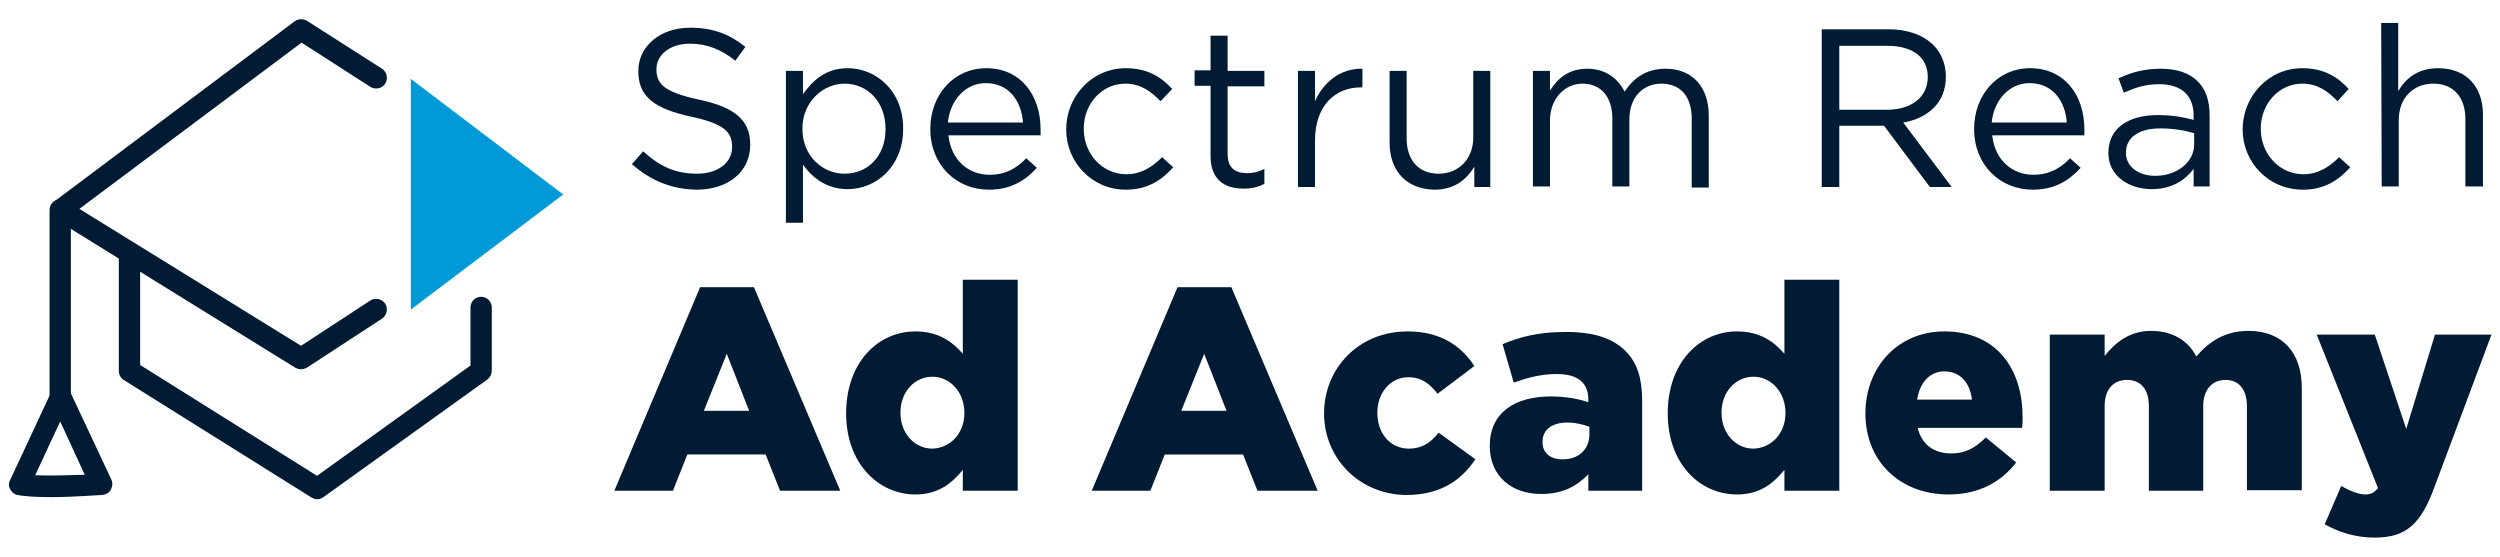
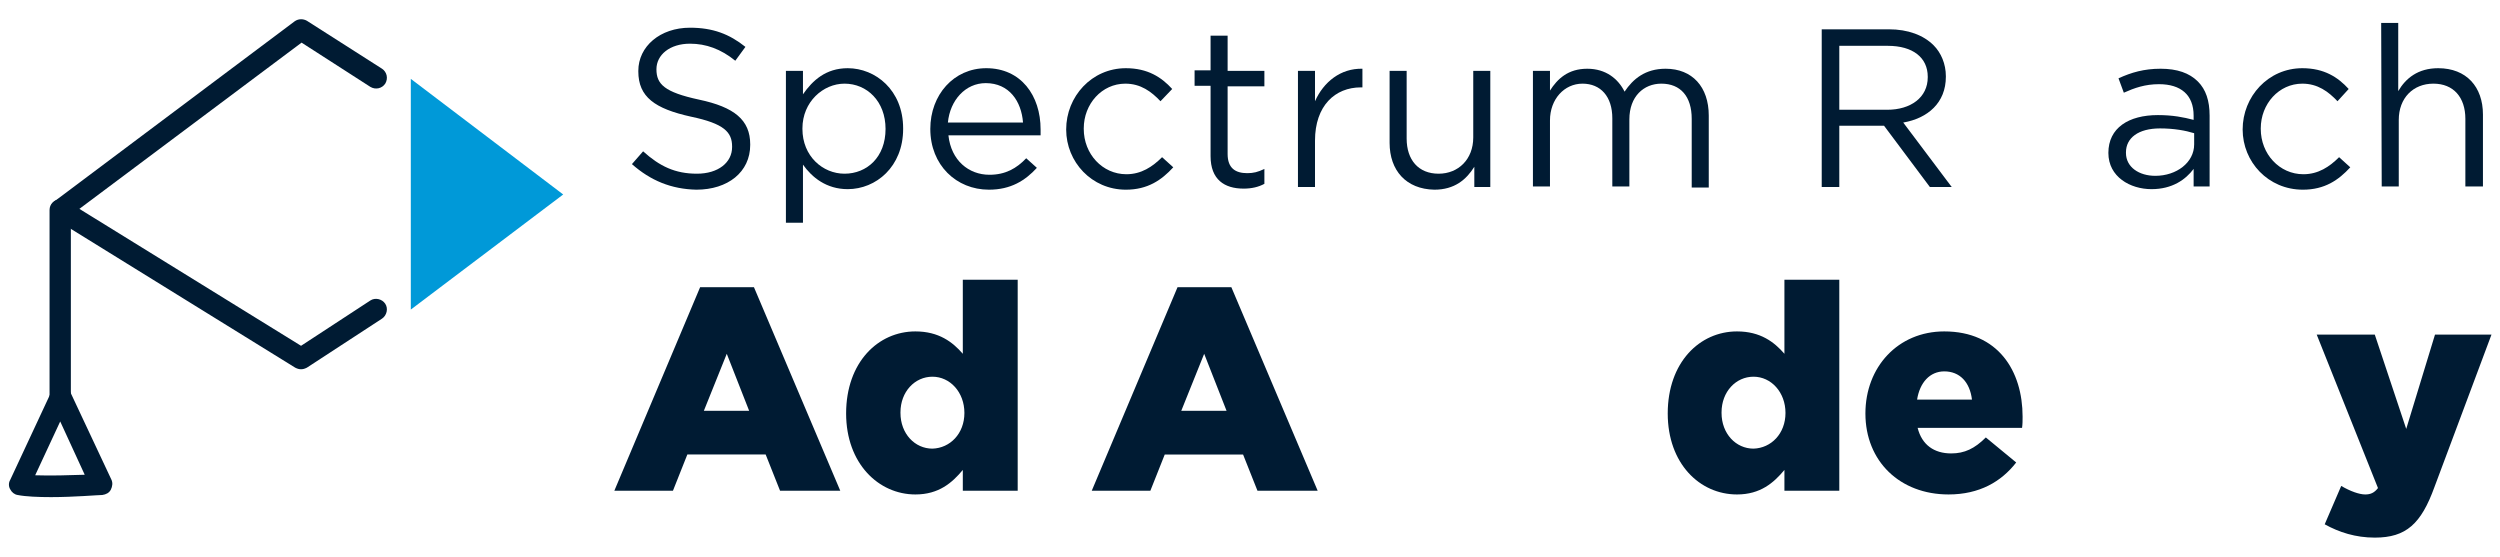
<svg xmlns="http://www.w3.org/2000/svg" version="1.1" id="Layer_1" x="0px" y="0px" viewBox="0 0 469.2 104.6" style="enable-background:new 0 0 469.2 104.6;" xml:space="preserve">
  <style type="text/css">
	.st0{fill:#001B33;}
	.st1{fill:#0099D8;}
</style>
  <g>
    <g>
      <path class="st0" d="M131.4,53.9h10.1l16.2,38.2h-11.3l-2.7-6.8H129l-2.7,6.8h-11L131.4,53.9z M140.6,77.1l-4.2-10.7l-4.3,10.7    H140.6z" />
      <path class="st0" d="M158.8,77.6L158.8,77.6c0-9.6,6-15.4,13-15.4c4.4,0,7,2,8.9,4.2V52.5H191v39.6h-10.3v-3.9    c-2,2.4-4.5,4.6-8.9,4.6C164.9,92.8,158.8,87,158.8,77.6z M181,77.5L181,77.5c0-3.9-2.7-6.8-6-6.8s-6,2.8-6,6.7v0.1    c0,3.9,2.7,6.7,6,6.7C178.3,84.1,181,81.4,181,77.5z" />
      <path class="st0" d="M221,53.9h10.1l16.2,38.2H236l-2.7-6.8h-14.7l-2.7,6.8h-11L221,53.9z M230.2,77.1L226,66.4l-4.3,10.7H230.2z" />
-       <path class="st0" d="M248.5,77.6L248.5,77.6c0-8.4,6.4-15.4,15.7-15.4c6,0,10,2.6,12.5,6.5l-6.9,5.2c-1.5-1.9-3-3.1-5.5-3.1    c-3.4,0-5.8,3-5.8,6.6v0.1c0,3.8,2.4,6.7,5.9,6.7c2.5,0,4.1-1.1,5.6-3l6.9,5c-2.7,4-6.6,6.7-13,6.7    C255,92.8,248.5,85.9,248.5,77.6z" />
-       <path class="st0" d="M279.6,83.7L279.6,83.7c0-6.2,4.6-9.3,11.5-9.3c2.7,0,5.4,0.5,7,1.1V75c0-3.1-1.9-4.8-5.9-4.8    c-3.1,0-5.5,0.7-8.1,1.6l-2.1-7.2c3.3-1.4,6.8-2.3,11.9-2.3c5.3,0,8.8,1.2,11.2,3.6c2.2,2.2,3.1,5.2,3.1,9.3v16.9h-10.1V89    c-2.1,2.2-4.8,3.7-8.7,3.7C283.9,92.8,279.6,89.5,279.6,83.7z M298.3,81.5v-1.4c-1.1-0.4-2.5-0.8-4.1-0.8c-3,0-4.7,1.4-4.7,3.6V83    c0,2,1.5,3.2,3.6,3.2C296.2,86.3,298.3,84.4,298.3,81.5z" />
      <path class="st0" d="M313,77.6L313,77.6c0-9.6,6-15.4,13-15.4c4.4,0,7,2,8.9,4.2V52.5h10.3v39.6h-10.3v-3.9    c-2,2.4-4.5,4.6-8.9,4.6C319,92.8,313,87,313,77.6z M335.1,77.5L335.1,77.5c0-3.9-2.7-6.8-6-6.8s-6,2.8-6,6.7v0.1    c0,3.9,2.7,6.7,6,6.7C332.4,84.1,335.1,81.4,335.1,77.5z" />
      <path class="st0" d="M350.1,77.6L350.1,77.6c0-8.7,6.1-15.4,14.8-15.4c10.1,0,14.7,7.4,14.7,16c0,0.7,0,1.4-0.1,2.1h-19.6    c0.8,3.2,3.1,4.8,6.3,4.8c2.5,0,4.4-0.9,6.5-3l5.7,4.7c-2.8,3.6-6.9,6-12.7,6C356.6,92.8,350.1,86.6,350.1,77.6z M370.1,75    c-0.4-3.3-2.3-5.3-5.2-5.3c-2.7,0-4.6,2.1-5.1,5.3H370.1z" />
-       <path class="st0" d="M384.7,62.8H395v4c1.9-2.4,4.6-4.7,8.7-4.7c3.9,0,6.9,1.7,8.5,4.8c2.5-2.9,5.5-4.8,9.8-4.8    c6.2,0,10,3.9,10,10.7V92h-10.3V76.2c0-3.2-1.6-4.9-4-4.9s-4.2,1.7-4.2,4.9v15.9h-10.2V76.2c0-3.2-1.6-4.9-4.1-4.9    S395,73,395,76.2v15.9h-10.3V62.8z" />
      <path class="st0" d="M457,62.8h10.6l-10.7,28.6c-2.5,6.9-5.3,9.5-11.2,9.5c-3.6,0-6.7-1-9.4-2.5l3.1-7.2c1.7,1,3.4,1.6,4.5,1.6    c1,0,1.7-0.3,2.4-1.2l-11.5-28.8h10.9l5.9,17.7L457,62.8z" />
    </g>
    <g>
      <g>
        <path class="st0" d="M118.6,30.8l2.1-2.4c3.1,2.8,6,4.2,10.1,4.2c4,0,6.6-2.1,6.6-5v-0.1c0-2.7-1.5-4.3-7.7-5.6     c-6.8-1.5-9.9-3.7-9.9-8.5v-0.1c0-4.6,4.1-8.1,9.7-8.1c4.3,0,7.4,1.2,10.4,3.6l-1.9,2.6c-2.7-2.2-5.5-3.2-8.5-3.2     c-3.8,0-6.3,2.1-6.3,4.8v0c0,2.8,1.5,4.3,8,5.7c6.6,1.4,9.6,3.8,9.6,8.4v0.1c0,5.1-4.2,8.4-10.1,8.4     C126,35.5,122.1,33.9,118.6,30.8z" />
        <path class="st0" d="M147.5,13.3h3.2v4.4c1.8-2.6,4.3-4.9,8.4-4.9c5.2,0,10.4,4.1,10.4,11.3v0.1c0,7.1-5.1,11.3-10.4,11.3     c-4,0-6.7-2.2-8.4-4.6v10.9h-3.2V13.3z M166.2,24.2L166.2,24.2c0-5.2-3.5-8.5-7.7-8.5c-4,0-7.9,3.4-7.9,8.4v0.1     c0,5.1,3.8,8.4,7.9,8.4C162.7,32.6,166.2,29.5,166.2,24.2z" />
        <path class="st0" d="M174.6,24.2L174.6,24.2c0-6.4,4.4-11.4,10.5-11.4c6.5,0,10.2,5.1,10.2,11.5c0,0.4,0,0.7,0,1.1H178     c0.5,4.7,3.8,7.4,7.7,7.4c3,0,5.1-1.2,6.9-3.1l2,1.8c-2.2,2.4-4.9,4.1-9,4.1C179.5,35.6,174.6,31,174.6,24.2z M192,23     c-0.3-4-2.6-7.4-7-7.4c-3.8,0-6.7,3.2-7.1,7.4H192z" />
        <path class="st0" d="M200.1,24.3L200.1,24.3c0-6.2,4.8-11.5,11.2-11.5c4.1,0,6.7,1.7,8.7,3.9l-2.2,2.3c-1.7-1.8-3.7-3.3-6.6-3.3     c-4.4,0-7.8,3.8-7.8,8.4v0.1c0,4.7,3.5,8.5,8,8.5c2.8,0,4.9-1.4,6.7-3.2l2.1,1.9c-2.2,2.4-4.8,4.2-8.9,4.2     C204.9,35.6,200.1,30.4,200.1,24.3z" />
        <path class="st0" d="M227.2,29.3V16.1h-3v-2.9h3V6.7h3.2v6.6h6.9v2.9h-6.9v12.7c0,2.7,1.5,3.6,3.7,3.6c1.1,0,2-0.2,3.2-0.8v2.8     c-1.1,0.6-2.4,0.9-3.9,0.9C229.8,35.4,227.2,33.7,227.2,29.3z" />
        <path class="st0" d="M243.6,13.3h3.2V19c1.6-3.6,4.8-6.2,8.9-6.1v3.5h-0.3c-4.8,0-8.6,3.4-8.6,10v8.7h-3.2L243.6,13.3L243.6,13.3     z" />
        <path class="st0" d="M260.8,26.8V13.3h3.2V26c0,4,2.2,6.6,6,6.6c3.7,0,6.5-2.7,6.5-6.8V13.3h3.2v21.8h-3v-3.8     c-1.5,2.4-3.7,4.3-7.5,4.3C263.9,35.5,260.8,32,260.8,26.8z" />
        <path class="st0" d="M287.7,13.3h3.2V17c1.4-2.2,3.4-4.1,7-4.1c3.5,0,5.8,1.9,7,4.3c1.6-2.4,3.9-4.3,7.7-4.3c5,0,8.1,3.4,8.1,8.8     v13.5h-3.2V22.3c0-4.2-2.1-6.6-5.7-6.6c-3.3,0-6,2.4-6,6.7V35h-3.2V22.2c0-4.1-2.2-6.5-5.6-6.5s-6.1,2.9-6.1,6.9V35h-3.2V13.3z" />
        <path class="st0" d="M341.8,5.5h12.7c3.6,0,6.5,1.1,8.4,3c1.4,1.4,2.3,3.5,2.3,5.8v0.1c0,4.9-3.4,7.8-8,8.6l9.1,12.1h-4.1     l-8.6-11.5h-8.4v11.5h-3.3V5.5H341.8z M354.2,20.6c4.4,0,7.6-2.3,7.6-6.1v-0.1c0-3.6-2.8-5.8-7.5-5.8h-9.1v12     C345.2,20.6,354.2,20.6,354.2,20.6z" />
-         <path class="st0" d="M370.5,24.2L370.5,24.2c0-6.4,4.4-11.4,10.5-11.4c6.5,0,10.2,5.1,10.2,11.5c0,0.4,0,0.7,0,1.1h-17.3     c0.5,4.7,3.8,7.4,7.7,7.4c3,0,5.1-1.2,6.9-3.1l2,1.8c-2.2,2.4-4.9,4.1-9,4.1C375.4,35.6,370.5,31,370.5,24.2z M387.9,23     c-0.3-4-2.6-7.4-7-7.4c-3.8,0-6.7,3.2-7.1,7.4H387.9z" />
        <path class="st0" d="M395.7,28.7L395.7,28.7c0-4.7,3.8-7.1,9.3-7.1c2.8,0,4.8,0.4,6.7,0.9v-0.8c0-3.9-2.4-5.9-6.5-5.9     c-2.6,0-4.6,0.7-6.6,1.6l-1-2.7c2.4-1.1,4.8-1.8,7.9-1.8s5.4,0.8,7,2.4c1.5,1.5,2.2,3.6,2.2,6.4V35h-3v-3.3c-1.5,2-4,3.8-7.9,3.8     C399.8,35.5,395.7,33.2,395.7,28.7z M411.8,27.1V25c-1.6-0.5-3.8-0.9-6.4-0.9c-4.1,0-6.4,1.8-6.4,4.5v0.1c0,2.7,2.5,4.3,5.5,4.3     C408.5,33,411.8,30.5,411.8,27.1z" />
        <path class="st0" d="M420.9,24.3L420.9,24.3c0-6.2,4.8-11.5,11.2-11.5c4.1,0,6.7,1.7,8.7,3.9l-2.1,2.3c-1.7-1.8-3.7-3.3-6.6-3.3     c-4.4,0-7.8,3.8-7.8,8.4v0.1c0,4.7,3.5,8.5,8,8.5c2.8,0,4.9-1.4,6.7-3.2l2.1,1.9c-2.2,2.4-4.8,4.2-8.9,4.2     C425.7,35.6,420.9,30.4,420.9,24.3z" />
        <path class="st0" d="M446.9,4.3h3.2v12.8c1.4-2.4,3.7-4.3,7.5-4.3c5.3,0,8.4,3.5,8.4,8.7V35h-3.3V22.3c0-4-2.2-6.6-6-6.6     s-6.5,2.7-6.5,6.8V35H447L446.9,4.3L446.9,4.3z" />
      </g>
    </g>
    <polygon class="st1" points="77.1,14.8 77.1,58.1 105.7,36.5  " />
    <path class="st0" d="M56.5,69.3c-0.4,0-0.7-0.1-1.1-0.3L10.3,41.1c-0.6-0.3-0.9-1-0.9-1.6s0.3-1.3,0.8-1.7L55.3,4   c0.7-0.5,1.6-0.5,2.3-0.1l14.1,9c0.9,0.6,1.2,1.8,0.6,2.8c-0.6,0.9-1.8,1.2-2.8,0.6L56.6,8L14.9,39.2l41.6,25.7l13-8.5   c0.9-0.6,2.2-0.3,2.8,0.6c0.6,0.9,0.3,2.2-0.6,2.8L57.6,69C57.2,69.2,56.9,69.3,56.5,69.3z" />
-     <path class="st0" d="M59.6,93.7c-0.4,0-0.7-0.1-1.1-0.3L23.2,71.3c-0.6-0.4-0.9-1-0.9-1.7V48.5c0-1.1,0.9-2,2-2s2,0.9,2,2v20   l33.2,20.8l28.8-20.7V57.7c0-1.1,0.9-2,2-2s2,0.9,2,2v11.9c0,0.6-0.3,1.2-0.8,1.6L60.7,93.3C60.4,93.5,60,93.7,59.6,93.7z" />
    <path class="st0" d="M11.3,77.6c-1.1,0-2-0.9-2-2V39.4c0-1.1,0.9-2,2-2s2,0.9,2,2v36.3C13.3,76.7,12.5,77.6,11.3,77.6z" />
    <path class="st0" d="M9.6,93.3c-2.4,0-4.8-0.1-6.3-0.4c-0.6-0.1-1.1-0.5-1.4-1.1c-0.3-0.5-0.3-1.2,0-1.7l7.7-16.5   c0.3-0.7,1-1.2,1.8-1.2l0,0c0.8,0,1.5,0.5,1.8,1.2L20.9,90c0.3,0.6,0.2,1.3-0.1,1.9c-0.3,0.6-0.9,0.9-1.6,1   C18.4,92.9,13.9,93.3,9.6,93.3z M6.6,89.2c2.8,0.1,6.5,0,9.3-0.1l-4.6-10L6.6,89.2z" />
  </g>
</svg>